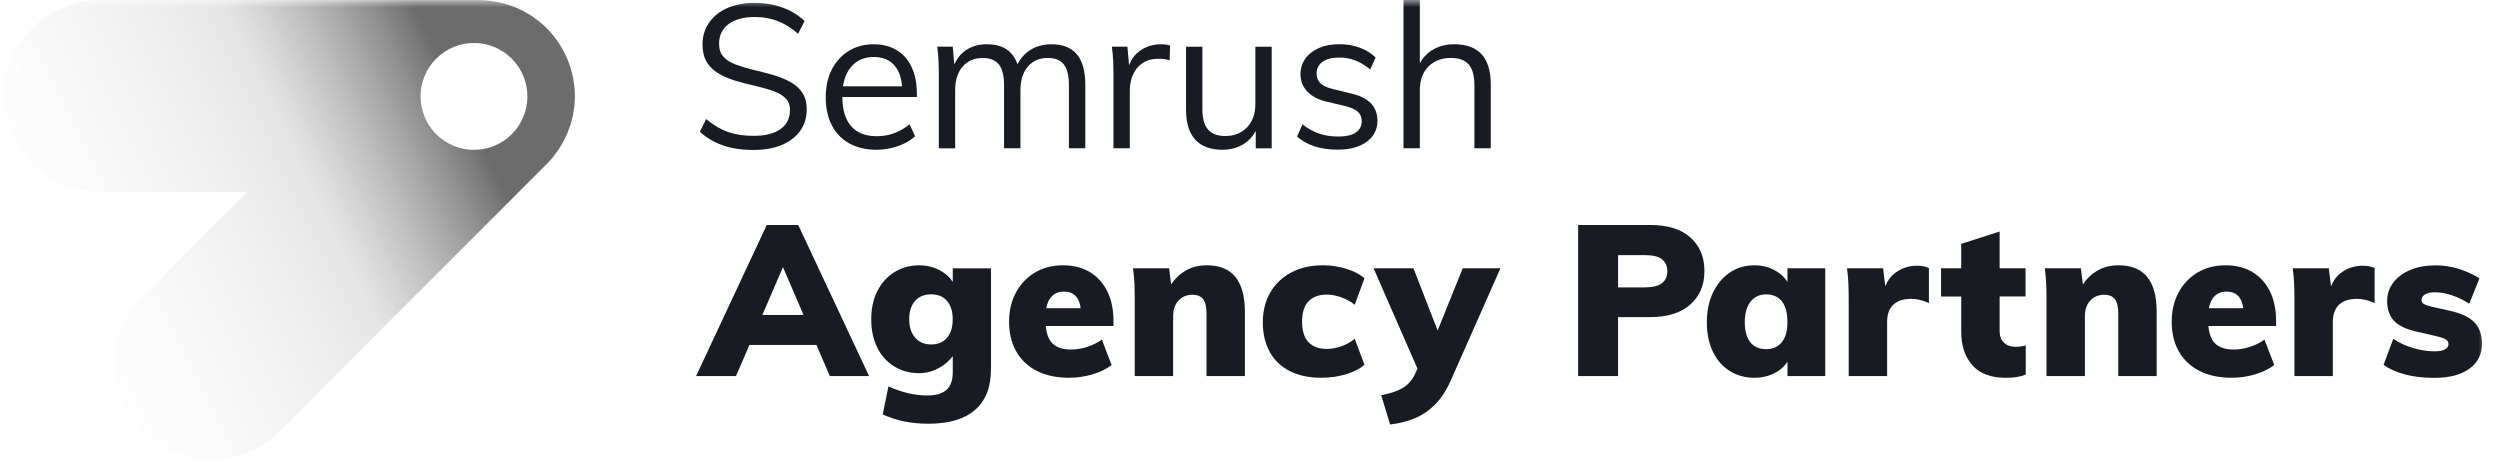
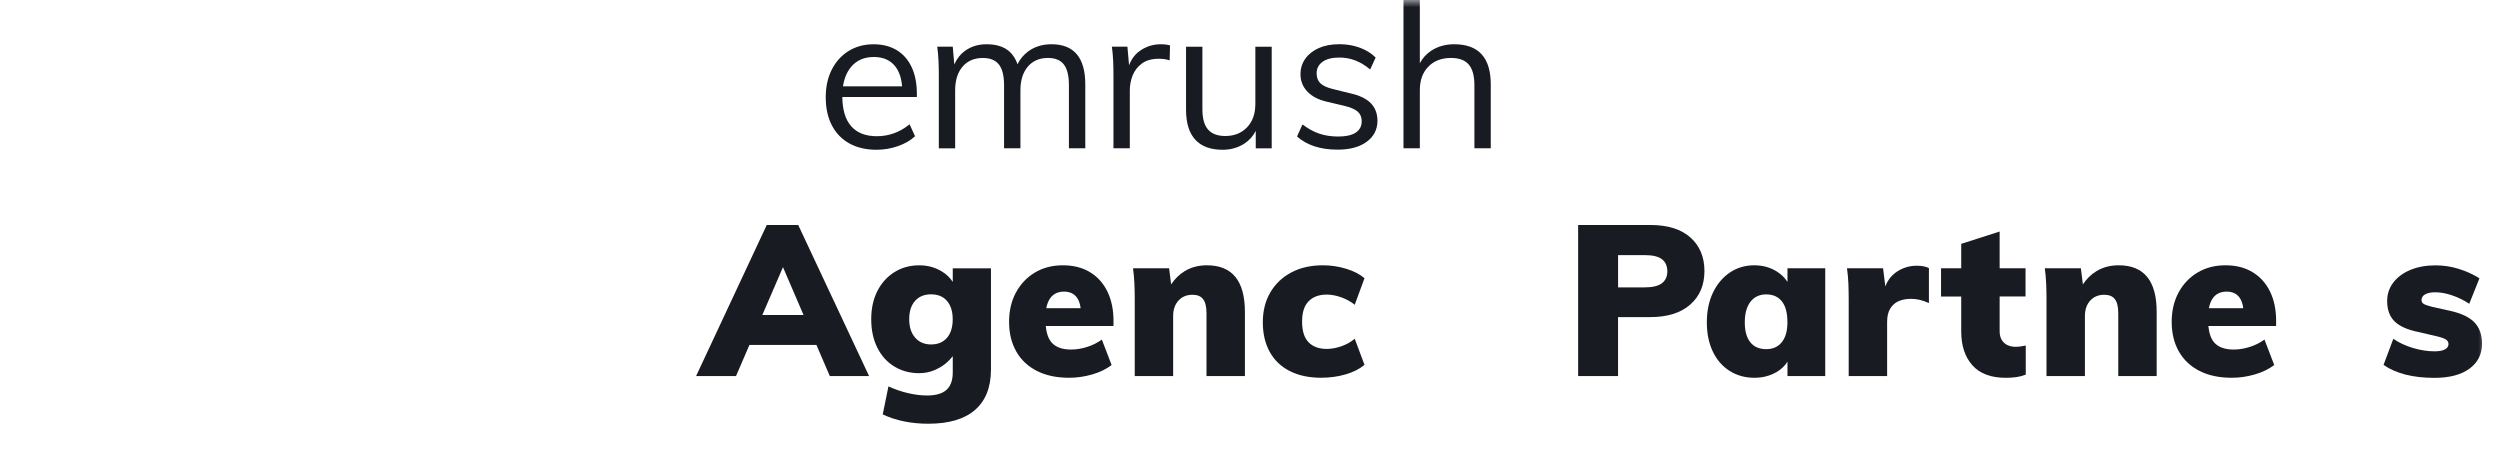
<svg xmlns="http://www.w3.org/2000/svg" width="173" height="32" viewBox="0 0 173 32" fill="none">
  <g clip-path="url(#clip0_212_1095)">
    <mask id="mask0_212_1095" style="mask-type:luminance" maskUnits="userSpaceOnUse" x="0" y="0" width="173" height="33">
      <path d="M172.27 0H0.27V32.001H172.27V0Z" fill="white" />
    </mask>
    <g mask="url(#mask0_212_1095)">
      <path d="M53.06 15.568L48.168 26.026H50.93L51.862 23.868H56.496L57.424 26.026H60.142L55.236 15.568H53.06ZM52.754 21.796L54.182 18.486L55.604 21.796H52.754Z" fill="#191B23" />
      <path d="M65.929 19.506C65.749 19.222 65.497 18.978 65.165 18.778C64.705 18.5 64.185 18.36 63.609 18.36C62.973 18.36 62.401 18.516 61.897 18.83C61.393 19.144 60.999 19.58 60.715 20.138C60.431 20.696 60.289 21.348 60.289 22.092C60.289 22.846 60.431 23.504 60.715 24.068C60.999 24.632 61.393 25.064 61.897 25.368C62.401 25.672 62.971 25.824 63.609 25.824C63.991 25.824 64.351 25.75 64.689 25.604C65.027 25.458 65.319 25.272 65.563 25.046C65.709 24.912 65.829 24.778 65.931 24.644V25.766C65.931 26.314 65.787 26.718 65.497 26.978C65.209 27.238 64.761 27.368 64.153 27.368C63.741 27.368 63.303 27.314 62.839 27.206C62.375 27.098 61.921 26.942 61.481 26.736L61.085 28.676C61.995 29.106 63.049 29.322 64.243 29.322C65.663 29.322 66.739 29.004 67.473 28.366C68.207 27.73 68.575 26.794 68.575 25.56V18.568H65.931V19.506H65.929ZM65.533 23.374C65.269 23.682 64.901 23.836 64.431 23.836C63.971 23.836 63.603 23.68 63.329 23.366C63.055 23.052 62.917 22.626 62.917 22.088C62.917 21.55 63.051 21.128 63.321 20.824C63.591 20.52 63.959 20.368 64.429 20.368C64.909 20.368 65.279 20.522 65.537 20.83C65.797 21.138 65.927 21.558 65.927 22.086C65.929 22.638 65.797 23.066 65.533 23.374Z" fill="#191B23" />
      <path d="M75.416 18.828C74.892 18.514 74.272 18.358 73.558 18.358C72.824 18.358 72.178 18.524 71.62 18.858C71.062 19.19 70.624 19.652 70.306 20.238C69.988 20.826 69.828 21.5 69.828 22.264C69.828 23.056 69.994 23.744 70.328 24.328C70.66 24.91 71.138 25.358 71.76 25.672C72.382 25.986 73.124 26.142 73.986 26.142C74.514 26.142 75.044 26.066 75.572 25.914C76.1 25.762 76.55 25.544 76.924 25.26L76.248 23.498C75.954 23.714 75.618 23.882 75.242 24.004C74.864 24.126 74.49 24.188 74.118 24.188C73.502 24.188 73.05 24.024 72.766 23.696C72.55 23.446 72.416 23.066 72.364 22.558H77.054V22.206C77.054 21.422 76.912 20.742 76.628 20.164C76.344 19.588 75.94 19.142 75.416 18.828ZM73.632 20.18C74.014 20.18 74.306 20.31 74.506 20.57C74.648 20.754 74.74 21.008 74.78 21.326H72.402C72.456 21.048 72.544 20.818 72.67 20.642C72.89 20.334 73.21 20.18 73.632 20.18Z" fill="#191B23" />
      <path d="M83.516 18.358C82.938 18.358 82.426 18.492 81.982 18.762C81.606 18.99 81.296 19.298 81.042 19.682L80.902 18.564H78.406C78.454 18.916 78.486 19.274 78.502 19.636C78.516 19.998 78.524 20.356 78.524 20.708V26.024H81.182V21.868C81.182 21.426 81.304 21.072 81.55 20.802C81.794 20.532 82.118 20.398 82.52 20.398C82.852 20.398 83.098 20.498 83.254 20.7C83.41 20.9 83.49 21.232 83.49 21.692V26.024H86.148V21.574C86.144 19.43 85.268 18.358 83.516 18.358Z" fill="#191B23" />
      <path d="M91.807 20.386C92.131 20.386 92.469 20.45 92.821 20.576C93.173 20.704 93.483 20.874 93.747 21.09L94.423 19.254C94.109 18.98 93.689 18.762 93.161 18.6C92.633 18.438 92.093 18.358 91.545 18.358C90.713 18.358 89.985 18.522 89.363 18.85C88.741 19.178 88.257 19.638 87.909 20.23C87.561 20.822 87.387 21.514 87.387 22.308C87.387 23.092 87.547 23.772 87.865 24.35C88.183 24.928 88.645 25.37 89.253 25.678C89.859 25.986 90.585 26.14 91.427 26.14C92.025 26.14 92.589 26.062 93.123 25.906C93.657 25.75 94.089 25.528 94.423 25.246L93.747 23.44C93.483 23.666 93.175 23.838 92.821 23.962C92.469 24.084 92.135 24.146 91.823 24.146C91.275 24.146 90.851 23.992 90.553 23.684C90.255 23.376 90.105 22.898 90.105 22.252C90.105 21.616 90.257 21.146 90.561 20.842C90.861 20.538 91.277 20.386 91.807 20.386Z" fill="#191B23" />
-       <path d="M101.22 18.564L99.484 22.872L97.812 18.564H95.051L98.088 25.51L97.9 25.922C97.783 26.166 97.631 26.38 97.444 26.562C97.259 26.742 97.016 26.896 96.716 27.024C96.416 27.152 96.039 27.26 95.579 27.348L96.195 29.374C96.811 29.306 97.379 29.164 97.899 28.948C98.416 28.732 98.887 28.414 99.308 27.994C99.728 27.572 100.096 27.006 100.411 26.29L103.832 18.564H101.22Z" fill="#191B23" />
      <path d="M116.977 16.434C116.331 15.856 115.401 15.568 114.187 15.568H109.207V26.026H111.969V21.944H114.187C115.381 21.944 116.307 21.656 116.963 21.078C117.619 20.5 117.947 19.726 117.947 18.758C117.947 17.786 117.625 17.012 116.977 16.434ZM115.003 19.6C114.753 19.79 114.359 19.886 113.821 19.886H111.971V17.654H113.821C114.369 17.654 114.765 17.75 115.011 17.94C115.255 18.132 115.379 18.412 115.379 18.784C115.377 19.136 115.253 19.408 115.003 19.6Z" fill="#191B23" />
      <path d="M123.693 19.512C123.515 19.222 123.263 18.978 122.937 18.776C122.481 18.498 121.969 18.358 121.403 18.358C120.767 18.358 120.201 18.524 119.707 18.858C119.213 19.19 118.823 19.654 118.539 20.246C118.255 20.838 118.113 21.526 118.113 22.31C118.113 23.084 118.253 23.76 118.531 24.336C118.809 24.914 119.199 25.36 119.699 25.672C120.199 25.986 120.765 26.142 121.403 26.142C121.971 26.142 122.483 26.01 122.937 25.746C123.265 25.556 123.515 25.314 123.693 25.024V26.026H126.307V18.564H123.693V19.512ZM123.303 23.676C123.043 24 122.683 24.162 122.223 24.162C121.743 24.162 121.377 24.002 121.121 23.684C120.867 23.366 120.739 22.908 120.739 22.31C120.739 21.694 120.871 21.216 121.135 20.878C121.399 20.54 121.761 20.372 122.221 20.372C122.691 20.372 123.053 20.534 123.307 20.856C123.561 21.178 123.689 21.654 123.689 22.28C123.693 22.888 123.563 23.352 123.303 23.676Z" fill="#191B23" />
      <path d="M132.645 18.388C132.077 18.388 131.57 18.56 131.124 18.902C130.826 19.132 130.606 19.438 130.465 19.816L130.309 18.564H127.812C127.861 18.916 127.894 19.274 127.909 19.636C127.922 19.998 127.93 20.356 127.93 20.708V26.024H130.589V22.28C130.589 21.908 130.657 21.604 130.794 21.37C130.933 21.134 131.122 20.962 131.366 20.848C131.61 20.736 131.91 20.68 132.262 20.68C132.654 20.68 133.061 20.778 133.481 20.974V18.55C133.382 18.5 133.265 18.462 133.129 18.432C132.993 18.402 132.83 18.388 132.645 18.388Z" fill="#191B23" />
      <path d="M139.476 23.998C139.28 23.998 139.099 23.962 138.932 23.888C138.767 23.814 138.632 23.698 138.528 23.536C138.427 23.374 138.375 23.172 138.375 22.926V20.516H140.167V18.562H138.375V16.022L135.716 16.874V18.564H134.32V20.518H135.716V22.928C135.716 23.918 135.975 24.7 136.488 25.278C137.003 25.856 137.772 26.144 138.803 26.144C139.047 26.144 139.283 26.13 139.507 26.1C139.731 26.07 139.956 26.012 140.183 25.924V23.912C140.036 23.942 139.907 23.964 139.792 23.978C139.68 23.992 139.575 23.998 139.476 23.998Z" fill="#191B23" />
      <path d="M146.612 18.358C146.034 18.358 145.522 18.492 145.076 18.762C144.7 18.99 144.39 19.298 144.136 19.682L143.996 18.564H141.5C141.55 18.916 141.58 19.274 141.596 19.636C141.61 19.998 141.618 20.356 141.618 20.708V26.024H144.276V21.868C144.276 21.426 144.398 21.072 144.644 20.802C144.888 20.532 145.212 20.398 145.614 20.398C145.946 20.398 146.192 20.498 146.348 20.7C146.504 20.9 146.584 21.232 146.584 21.692V26.024H149.242V21.574C149.24 19.43 148.364 18.358 146.612 18.358Z" fill="#191B23" />
      <path d="M155.869 18.828C155.345 18.514 154.725 18.358 154.011 18.358C153.277 18.358 152.631 18.524 152.073 18.858C151.515 19.19 151.077 19.652 150.759 20.238C150.441 20.826 150.281 21.5 150.281 22.264C150.281 23.056 150.447 23.744 150.781 24.328C151.113 24.91 151.591 25.358 152.213 25.672C152.835 25.986 153.577 26.142 154.439 26.142C154.967 26.142 155.497 26.066 156.025 25.914C156.553 25.762 157.005 25.544 157.377 25.26L156.701 23.498C156.407 23.714 156.071 23.882 155.695 24.004C155.317 24.126 154.943 24.188 154.571 24.188C153.955 24.188 153.503 24.024 153.219 23.696C153.003 23.446 152.869 23.066 152.817 22.558H157.507V22.206C157.507 21.422 157.365 20.742 157.081 20.164C156.797 19.588 156.393 19.142 155.869 18.828ZM154.085 20.18C154.467 20.18 154.759 20.31 154.959 20.57C155.101 20.754 155.193 21.008 155.233 21.326H152.855C152.909 21.048 152.997 20.818 153.123 20.642C153.343 20.334 153.663 20.18 154.085 20.18Z" fill="#191B23" />
-       <path d="M163.488 18.388C162.92 18.388 162.415 18.56 161.968 18.902C161.671 19.132 161.451 19.438 161.308 19.816L161.152 18.564H158.656C158.704 18.916 158.739 19.274 158.752 19.636C158.767 19.998 158.775 20.356 158.775 20.708V26.024H161.432V22.28C161.432 21.908 161.5 21.604 161.639 21.37C161.776 21.134 161.967 20.962 162.211 20.848C162.455 20.736 162.755 20.68 163.107 20.68C163.499 20.68 163.904 20.778 164.324 20.974V18.55C164.227 18.5 164.108 18.462 163.972 18.432C163.836 18.402 163.675 18.388 163.488 18.388Z" fill="#191B23" />
      <path d="M171.233 22.31C170.885 21.948 170.315 21.678 169.521 21.502L168.273 21.224C167.999 21.156 167.813 21.09 167.715 21.026C167.617 20.962 167.569 20.876 167.569 20.77C167.569 20.594 167.655 20.46 167.825 20.366C167.997 20.274 168.223 20.226 168.509 20.226C168.871 20.226 169.259 20.294 169.669 20.432C170.081 20.57 170.481 20.766 170.873 21.02L171.579 19.258C171.139 18.984 170.659 18.766 170.139 18.604C169.619 18.442 169.087 18.362 168.539 18.362C167.883 18.362 167.303 18.468 166.799 18.678C166.295 18.888 165.901 19.18 165.617 19.552C165.333 19.924 165.191 20.35 165.191 20.83C165.191 21.428 165.359 21.894 165.697 22.232C166.035 22.57 166.585 22.818 167.349 22.974L168.553 23.254C168.895 23.332 169.129 23.41 169.251 23.488C169.373 23.566 169.435 23.674 169.435 23.812C169.435 23.968 169.351 24.092 169.185 24.18C169.019 24.268 168.783 24.312 168.479 24.312C167.999 24.312 167.503 24.236 166.989 24.084C166.475 23.932 166.017 23.72 165.617 23.446L164.941 25.252C165.803 25.85 166.977 26.148 168.465 26.148C169.493 26.148 170.299 25.938 170.881 25.516C171.463 25.094 171.755 24.516 171.755 23.782C171.753 23.162 171.579 22.672 171.233 22.31Z" fill="#191B23" />
-       <path d="M39.747 5.996C39.737 5.898 39.719 5.802 39.705 5.704C39.689 5.586 39.675 5.47 39.651 5.352C39.629 5.24 39.599 5.132 39.571 5.024C39.545 4.924 39.523 4.822 39.493 4.722C39.461 4.616 39.421 4.512 39.383 4.408C39.347 4.308 39.315 4.208 39.273 4.108C39.233 4.01 39.185 3.916 39.139 3.82C39.091 3.718 39.047 3.616 38.993 3.518C38.943 3.426 38.889 3.34 38.835 3.25C38.777 3.152 38.723 3.054 38.659 2.96C38.593 2.862 38.519 2.768 38.449 2.674C38.389 2.596 38.335 2.514 38.273 2.438C37.995 2.1 37.685 1.788 37.345 1.51C37.269 1.448 37.187 1.392 37.109 1.334C37.015 1.262 36.921 1.19 36.823 1.124C36.729 1.06 36.631 1.006 36.533 0.948C36.443 0.894 36.357 0.838 36.265 0.79C36.167 0.738 36.065 0.692 35.965 0.646C35.869 0.6 35.775 0.552 35.677 0.512C35.579 0.472 35.479 0.438 35.379 0.404C35.273 0.366 35.171 0.326 35.063 0.294C34.963 0.264 34.861 0.242 34.761 0.216C34.651 0.188 34.543 0.158 34.433 0.136C34.317 0.112 34.199 0.1 34.081 0.082C33.983 0.068 33.889 0.05 33.789 0.04C33.571 0.018 33.353 0.006 33.133 0.006H6.937C3.267 0.006 0.293 2.982 0.293 6.65C0.293 10.32 3.269 13.294 6.937 13.294H17.093L9.911 20.476C7.317 23.07 7.317 27.278 9.911 29.874C12.507 32.47 16.713 32.47 19.309 29.874L37.835 11.348C37.989 11.194 38.137 11.03 38.275 10.86C38.337 10.784 38.393 10.702 38.451 10.624C38.521 10.53 38.595 10.436 38.661 10.338C38.725 10.244 38.779 10.146 38.837 10.048C38.891 9.96 38.945 9.872 38.995 9.78C39.049 9.68 39.093 9.578 39.141 9.478C39.187 9.382 39.233 9.288 39.275 9.19C39.315 9.092 39.349 8.99 39.385 8.89C39.423 8.786 39.463 8.682 39.495 8.576C39.525 8.476 39.547 8.374 39.573 8.274C39.601 8.164 39.631 8.058 39.653 7.946C39.677 7.83 39.689 7.712 39.707 7.594C39.721 7.496 39.739 7.402 39.749 7.302C39.771 7.084 39.783 6.866 39.783 6.646C39.781 6.432 39.769 6.214 39.747 5.996ZM35.413 9.286C33.969 10.73 31.629 10.73 30.185 9.286C28.741 7.842 28.741 5.502 30.185 4.058C31.629 2.614 33.969 2.614 35.413 4.058C36.857 5.502 36.857 7.842 35.413 9.286Z" fill="url(#paint0_linear_212_1095)" />
-       <path d="M54.688 5.67C54.338 5.48 53.94 5.318 53.492 5.188C53.044 5.058 52.578 4.936 52.094 4.824C51.638 4.712 51.232 4.588 50.878 4.454C50.524 4.318 50.248 4.14 50.054 3.916C49.858 3.692 49.76 3.398 49.76 3.036C49.76 2.448 49.978 1.992 50.418 1.666C50.856 1.34 51.462 1.176 52.236 1.176C52.804 1.176 53.332 1.27 53.816 1.456C54.3 1.642 54.772 1.936 55.228 2.336L55.676 1.456C55.396 1.186 55.076 0.958 54.718 0.77C54.36 0.584 53.97 0.442 53.55 0.344C53.13 0.246 52.692 0.198 52.236 0.198C51.5 0.198 50.86 0.32 50.32 0.562C49.78 0.804 49.36 1.142 49.062 1.576C48.764 2.01 48.614 2.51 48.614 3.08C48.614 3.556 48.708 3.952 48.894 4.268C49.08 4.586 49.34 4.846 49.67 5.052C50 5.258 50.38 5.428 50.81 5.562C51.238 5.698 51.69 5.816 52.166 5.918C52.642 6.03 53.068 6.148 53.446 6.274C53.824 6.4 54.122 6.568 54.34 6.778C54.558 6.988 54.668 7.266 54.668 7.61C54.668 8.178 54.448 8.62 54.01 8.932C53.572 9.244 52.956 9.4 52.164 9.4C51.484 9.4 50.89 9.312 50.382 9.134C49.874 8.956 49.368 8.658 48.864 8.24L48.43 9.12C48.738 9.4 49.082 9.636 49.464 9.826C49.846 10.018 50.26 10.156 50.708 10.246C51.156 10.336 51.636 10.378 52.148 10.378C52.902 10.378 53.556 10.262 54.106 10.028C54.656 9.796 55.08 9.468 55.378 9.05C55.676 8.63 55.826 8.136 55.826 7.568C55.826 7.102 55.724 6.718 55.518 6.414C55.316 6.108 55.038 5.862 54.688 5.67Z" fill="#191B23" />
      <path d="M62.063 3.476C61.615 3.202 61.079 3.064 60.455 3.064C59.803 3.064 59.227 3.218 58.729 3.526C58.231 3.834 57.841 4.262 57.561 4.812C57.281 5.362 57.141 6 57.141 6.728C57.141 7.484 57.283 8.134 57.567 8.678C57.851 9.224 58.257 9.64 58.783 9.93C59.309 10.22 59.937 10.364 60.663 10.364C61.167 10.364 61.657 10.28 62.139 10.112C62.619 9.944 63.013 9.716 63.321 9.426L62.943 8.602C62.599 8.882 62.237 9.09 61.859 9.224C61.481 9.36 61.087 9.426 60.677 9.426C59.895 9.426 59.299 9.194 58.895 8.726C58.499 8.27 58.297 7.598 58.289 6.712H63.447V6.502C63.447 5.784 63.329 5.17 63.091 4.656C62.853 4.144 62.511 3.75 62.063 3.476ZM58.867 4.664C59.253 4.184 59.787 3.944 60.469 3.944C61.121 3.944 61.617 4.164 61.957 4.602C62.221 4.942 62.377 5.4 62.423 5.972H58.335C58.417 5.442 58.593 5.006 58.867 4.664Z" fill="#191B23" />
      <path d="M72.767 3.062C72.133 3.062 71.591 3.23 71.139 3.566C70.822 3.802 70.582 4.096 70.413 4.446C70.284 4.078 70.097 3.784 69.853 3.566C69.475 3.23 68.948 3.062 68.267 3.062C67.7 3.062 67.207 3.212 66.791 3.51C66.462 3.748 66.212 4.064 66.037 4.46L65.931 3.23H64.856C64.901 3.556 64.931 3.886 64.945 4.216C64.96 4.546 64.966 4.876 64.966 5.202V10.264H66.097V6.25C66.097 5.56 66.267 5.016 66.608 4.614C66.948 4.214 67.415 4.012 68.013 4.012C68.517 4.012 68.888 4.164 69.126 4.466C69.364 4.77 69.481 5.246 69.481 5.9V10.262H70.614V6.248C70.614 5.558 70.784 5.014 71.124 4.612C71.463 4.212 71.927 4.01 72.516 4.01C73.019 4.01 73.388 4.162 73.62 4.464C73.852 4.768 73.969 5.244 73.969 5.898V10.26H75.102V5.842C75.102 4.91 74.906 4.214 74.513 3.752C74.124 3.294 73.541 3.062 72.767 3.062Z" fill="#191B23" />
      <path d="M80.326 3.062C79.785 3.062 79.297 3.218 78.863 3.53C78.529 3.77 78.285 4.102 78.131 4.522L78.017 3.228H76.941C76.987 3.554 77.017 3.884 77.031 4.214C77.045 4.544 77.051 4.874 77.051 5.2V10.262H78.183V6.248C78.183 5.884 78.251 5.538 78.385 5.206C78.519 4.876 78.735 4.602 79.029 4.388C79.323 4.174 79.711 4.066 80.197 4.066C80.478 4.066 80.723 4.104 80.939 4.178L80.967 3.144C80.874 3.116 80.774 3.096 80.667 3.082C80.562 3.07 80.447 3.062 80.326 3.062Z" fill="#191B23" />
      <path d="M86.87 7.202C86.87 7.874 86.678 8.41 86.296 8.81C85.914 9.21 85.41 9.412 84.786 9.412C84.254 9.412 83.858 9.262 83.598 8.964C83.336 8.666 83.206 8.2 83.206 7.566V3.232H82.074V7.594C82.074 8.508 82.286 9.198 82.71 9.664C83.134 10.13 83.766 10.364 84.604 10.364C85.172 10.364 85.678 10.22 86.122 9.93C86.452 9.714 86.71 9.424 86.898 9.058V10.266H88.002V3.232H86.87V7.202Z" fill="#191B23" />
      <path d="M93.388 6.446L92.2 6.152C91.818 6.058 91.54 5.928 91.368 5.76C91.196 5.592 91.11 5.364 91.11 5.074C91.11 4.738 91.248 4.472 91.522 4.276C91.796 4.08 92.186 3.982 92.69 3.982C93.072 3.982 93.438 4.05 93.788 4.184C94.138 4.32 94.48 4.526 94.816 4.806L95.194 3.982C94.896 3.684 94.528 3.456 94.09 3.296C93.652 3.138 93.186 3.058 92.692 3.058C92.142 3.058 91.666 3.146 91.266 3.324C90.866 3.502 90.552 3.746 90.33 4.058C90.106 4.37 89.994 4.732 89.994 5.142C89.994 5.608 90.154 6.008 90.476 6.344C90.798 6.68 91.252 6.912 91.84 7.044L93.028 7.324C93.456 7.426 93.764 7.56 93.95 7.722C94.136 7.886 94.23 8.106 94.23 8.386C94.23 8.732 94.092 8.994 93.818 9.176C93.542 9.358 93.14 9.448 92.608 9.448C92.124 9.448 91.682 9.38 91.286 9.246C90.89 9.11 90.506 8.898 90.132 8.61L89.754 9.448C90.444 10.054 91.38 10.356 92.564 10.356C93.412 10.356 94.084 10.174 94.578 9.81C95.072 9.446 95.32 8.962 95.32 8.356C95.32 7.862 95.164 7.454 94.852 7.132C94.538 6.818 94.05 6.586 93.388 6.446Z" fill="#191B23" />
      <path d="M100.631 3.062C100.035 3.062 99.507 3.208 99.052 3.502C98.716 3.718 98.449 4.01 98.253 4.376V-0.03H97.121V10.262H98.253V6.234C98.253 5.554 98.449 5.012 98.841 4.612C99.233 4.212 99.755 4.01 100.407 4.01C100.967 4.01 101.377 4.162 101.637 4.464C101.897 4.768 102.029 5.244 102.029 5.898V10.26H103.161V5.842C103.161 3.99 102.317 3.062 100.631 3.062Z" fill="#191B23" />
    </g>
  </g>
  <defs>
    <linearGradient id="paint0_linear_212_1095" x1="0.042" y1="21.134" x2="37.854" y2="2.739" gradientUnits="userSpaceOnUse">
      <stop stop-color="#FFFBF9" stop-opacity="0" />
      <stop offset="0.544" stop-color="#D8D8D8" stop-opacity="0.656" />
      <stop offset="0.829" stop-color="#6C6C6C" />
    </linearGradient>
    <clipPath id="clip0_212_1095">
      <rect width="172" height="32" fill="white" transform="translate(0.27)" />
    </clipPath>
  </defs>
</svg>